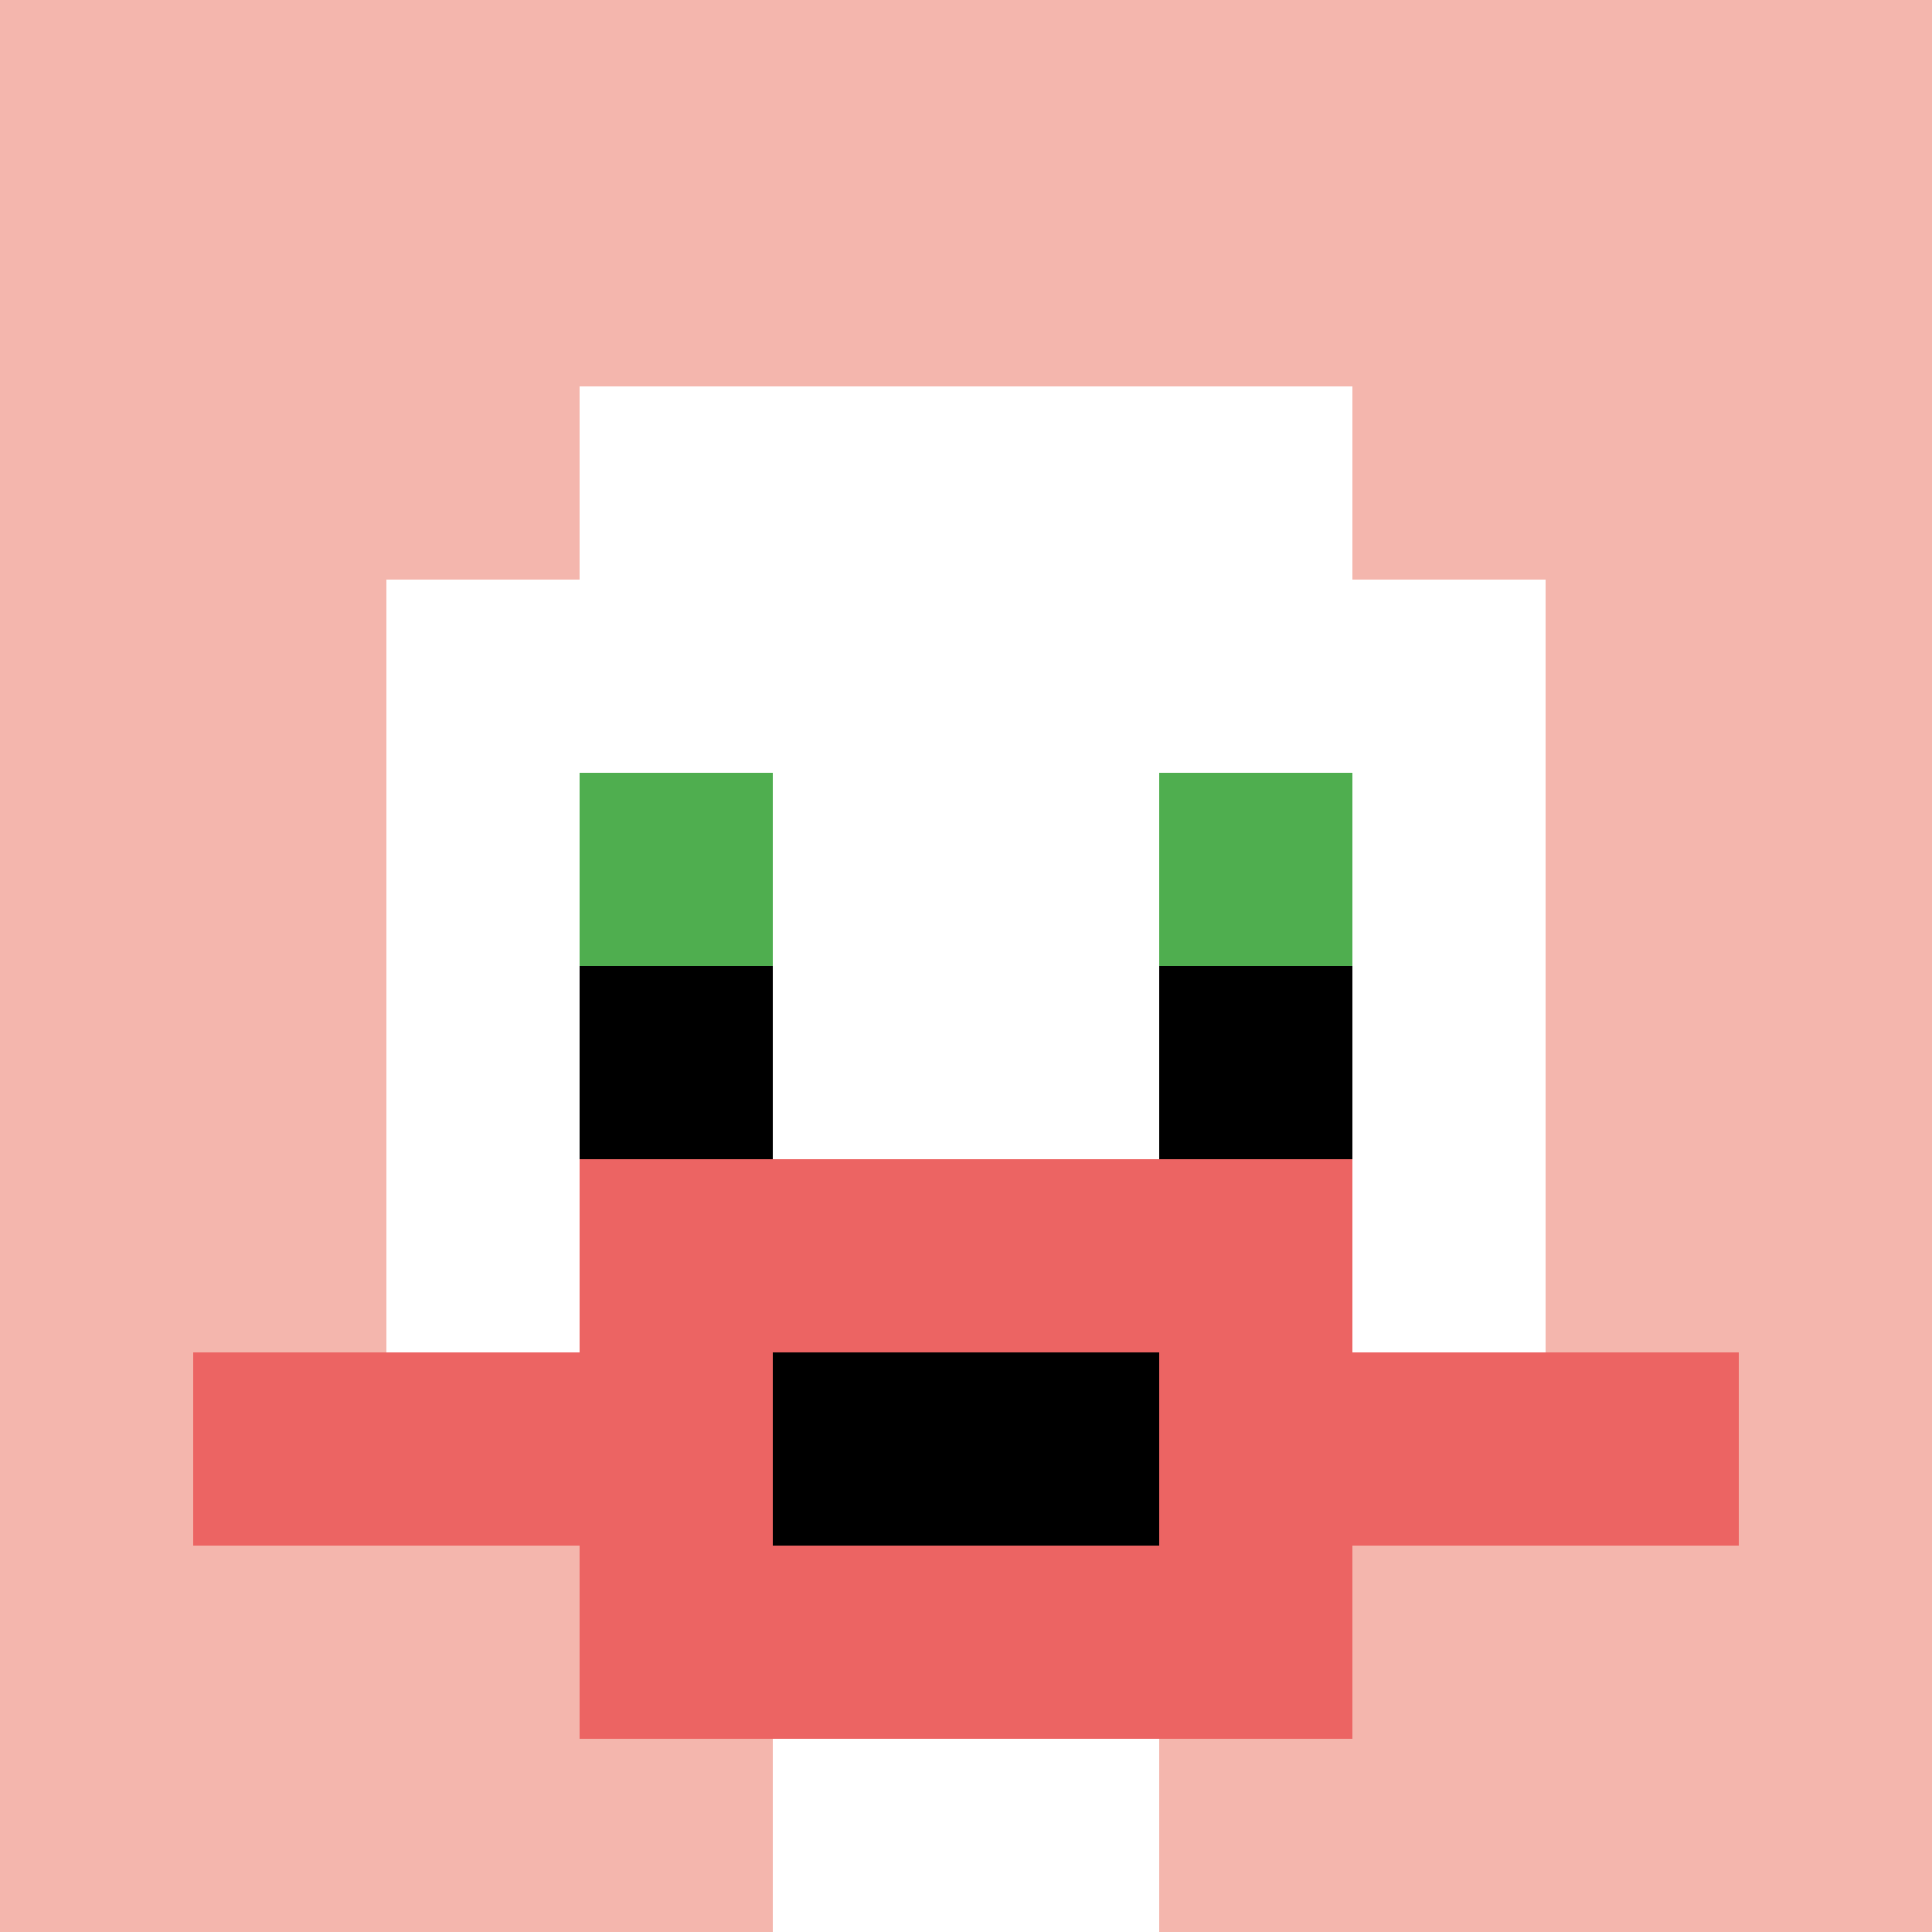
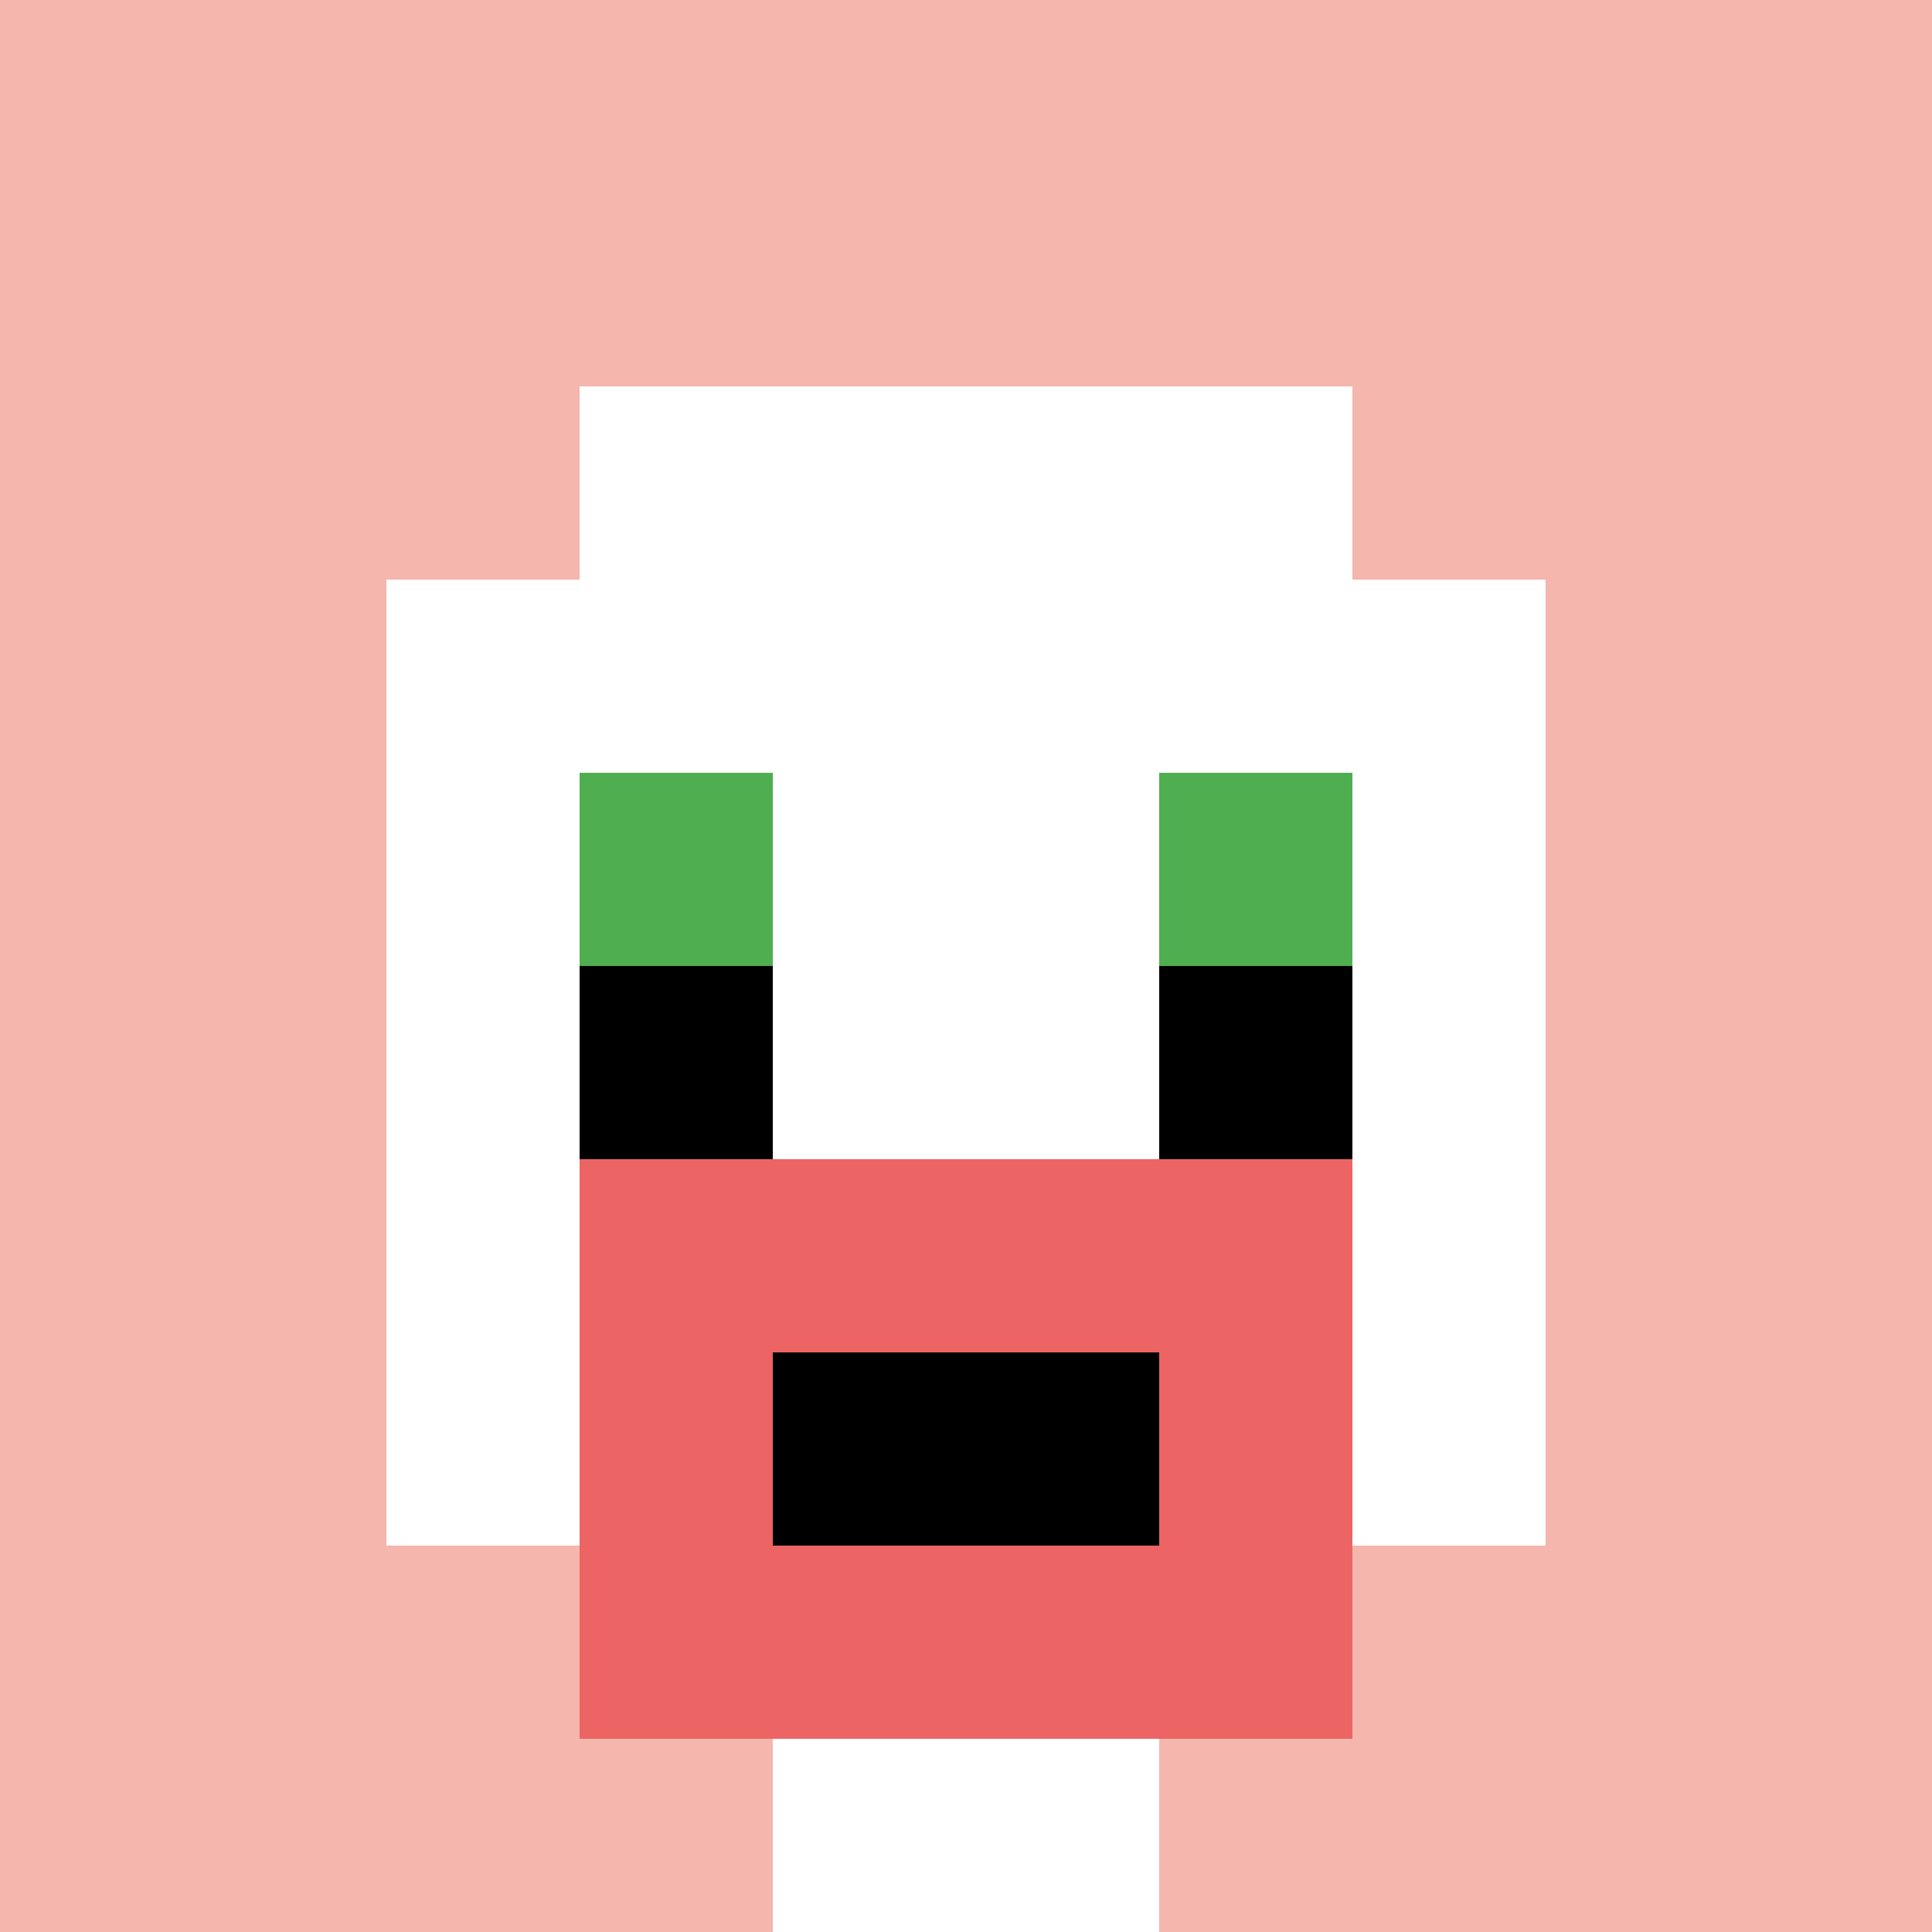
<svg xmlns="http://www.w3.org/2000/svg" version="1.1" width="516" height="516">
  <title>'goose-pfp-287566' by Dmitri Cherniak</title>
  <desc>seed=287566
backgroundColor=#ffffff
padding=20
innerPadding=0
timeout=500
dimension=1
border=false
Save=function(){return n.handleSave()}
frame=176

Rendered at Sun Sep 15 2024 17:00:52 GMT+0200 (Mitteleuropäische Sommerzeit)
Generated in &lt;1ms
</desc>
  <defs />
  <rect width="100%" height="100%" fill="#ffffff" />
  <g>
    <g id="0-0">
      <rect x="0" y="0" height="516" width="516" fill="#F4B6AD" />
      <g>
        <rect id="0-0-3-2-4-7" x="154.8" y="103.2" width="206.4" height="361.2" fill="#ffffff" />
        <rect id="0-0-2-3-6-5" x="103.2" y="154.8" width="309.6" height="258" fill="#ffffff" />
        <rect id="0-0-4-8-2-2" x="206.4" y="412.8" width="103.2" height="103.2" fill="#ffffff" />
-         <rect id="0-0-1-7-8-1" x="51.6" y="361.2" width="412.8" height="51.6" fill="#EC6463" />
        <rect id="0-0-3-6-4-3" x="154.8" y="309.6" width="206.4" height="154.8" fill="#EC6463" />
        <rect id="0-0-4-7-2-1" x="206.4" y="361.2" width="103.2" height="51.6" fill="#000000" />
        <rect id="0-0-3-4-1-1" x="154.8" y="206.4" width="51.6" height="51.6" fill="#4FAE4F" />
        <rect id="0-0-6-4-1-1" x="309.6" y="206.4" width="51.6" height="51.6" fill="#4FAE4F" />
        <rect id="0-0-3-5-1-1" x="154.8" y="258" width="51.6" height="51.6" fill="#000000" />
        <rect id="0-0-6-5-1-1" x="309.6" y="258" width="51.6" height="51.6" fill="#000000" />
      </g>
      <rect x="0" y="0" stroke="white" stroke-width="0" height="516" width="516" fill="none" />
    </g>
  </g>
</svg>